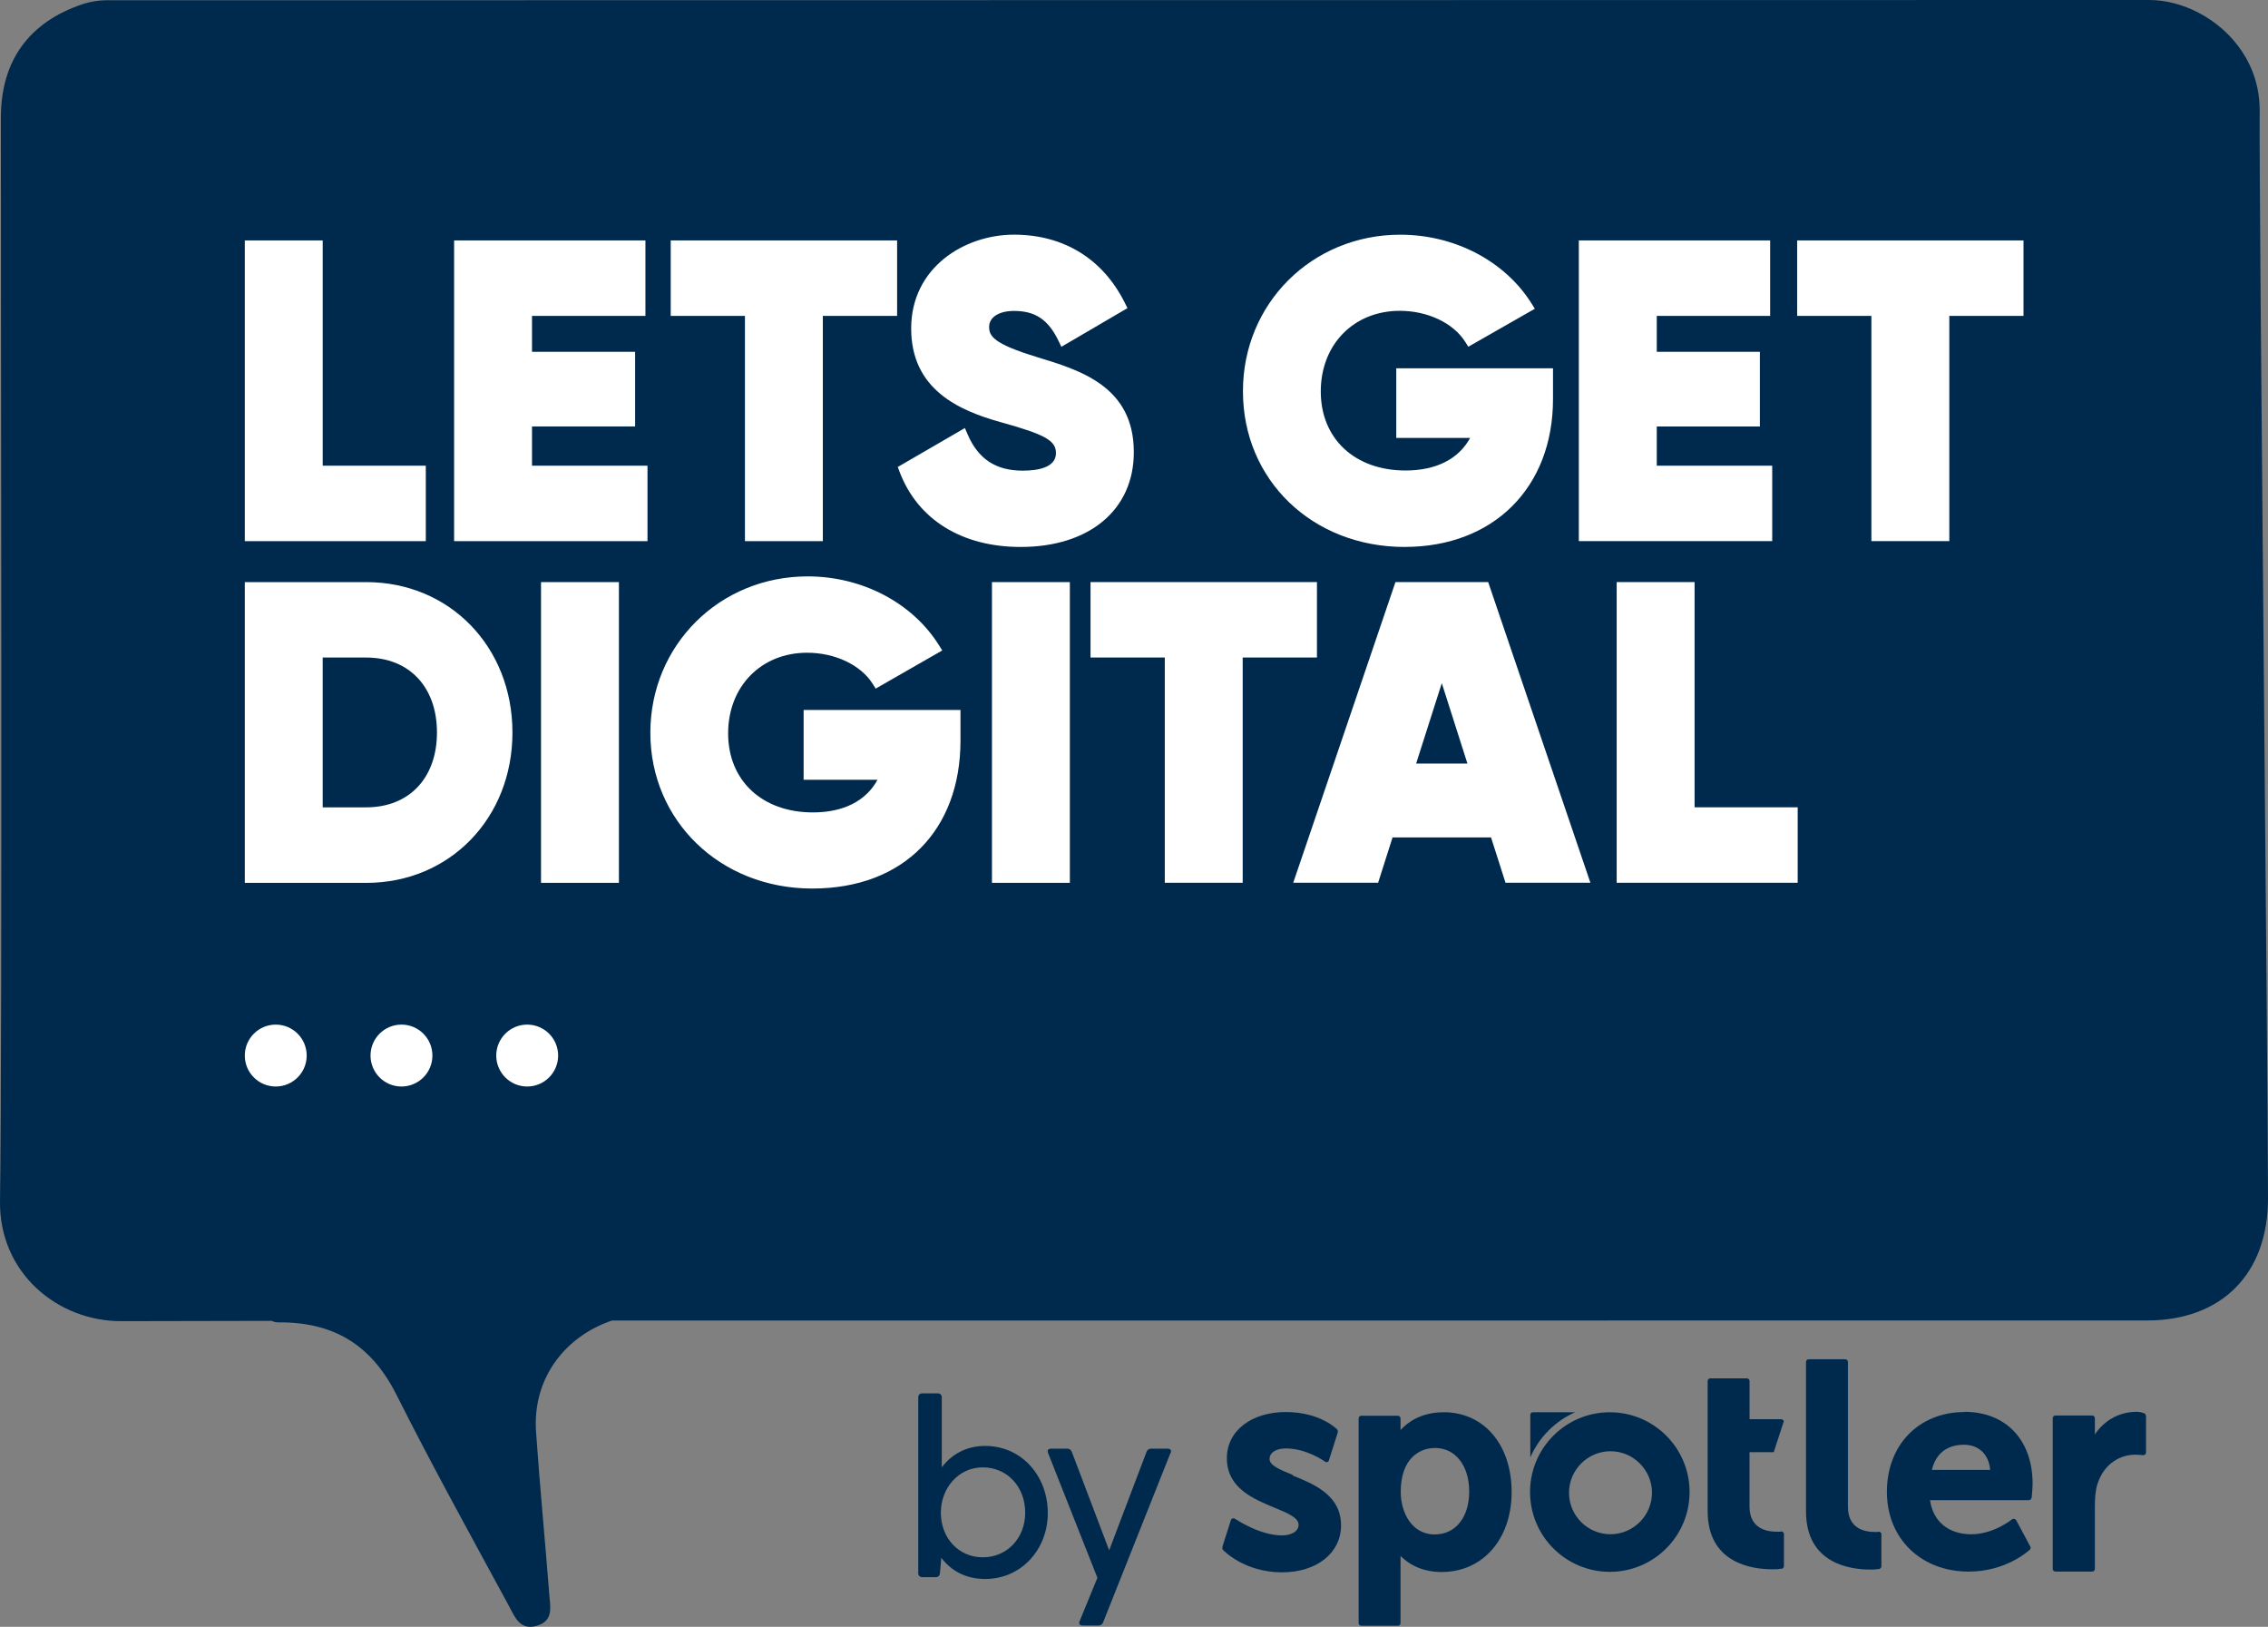
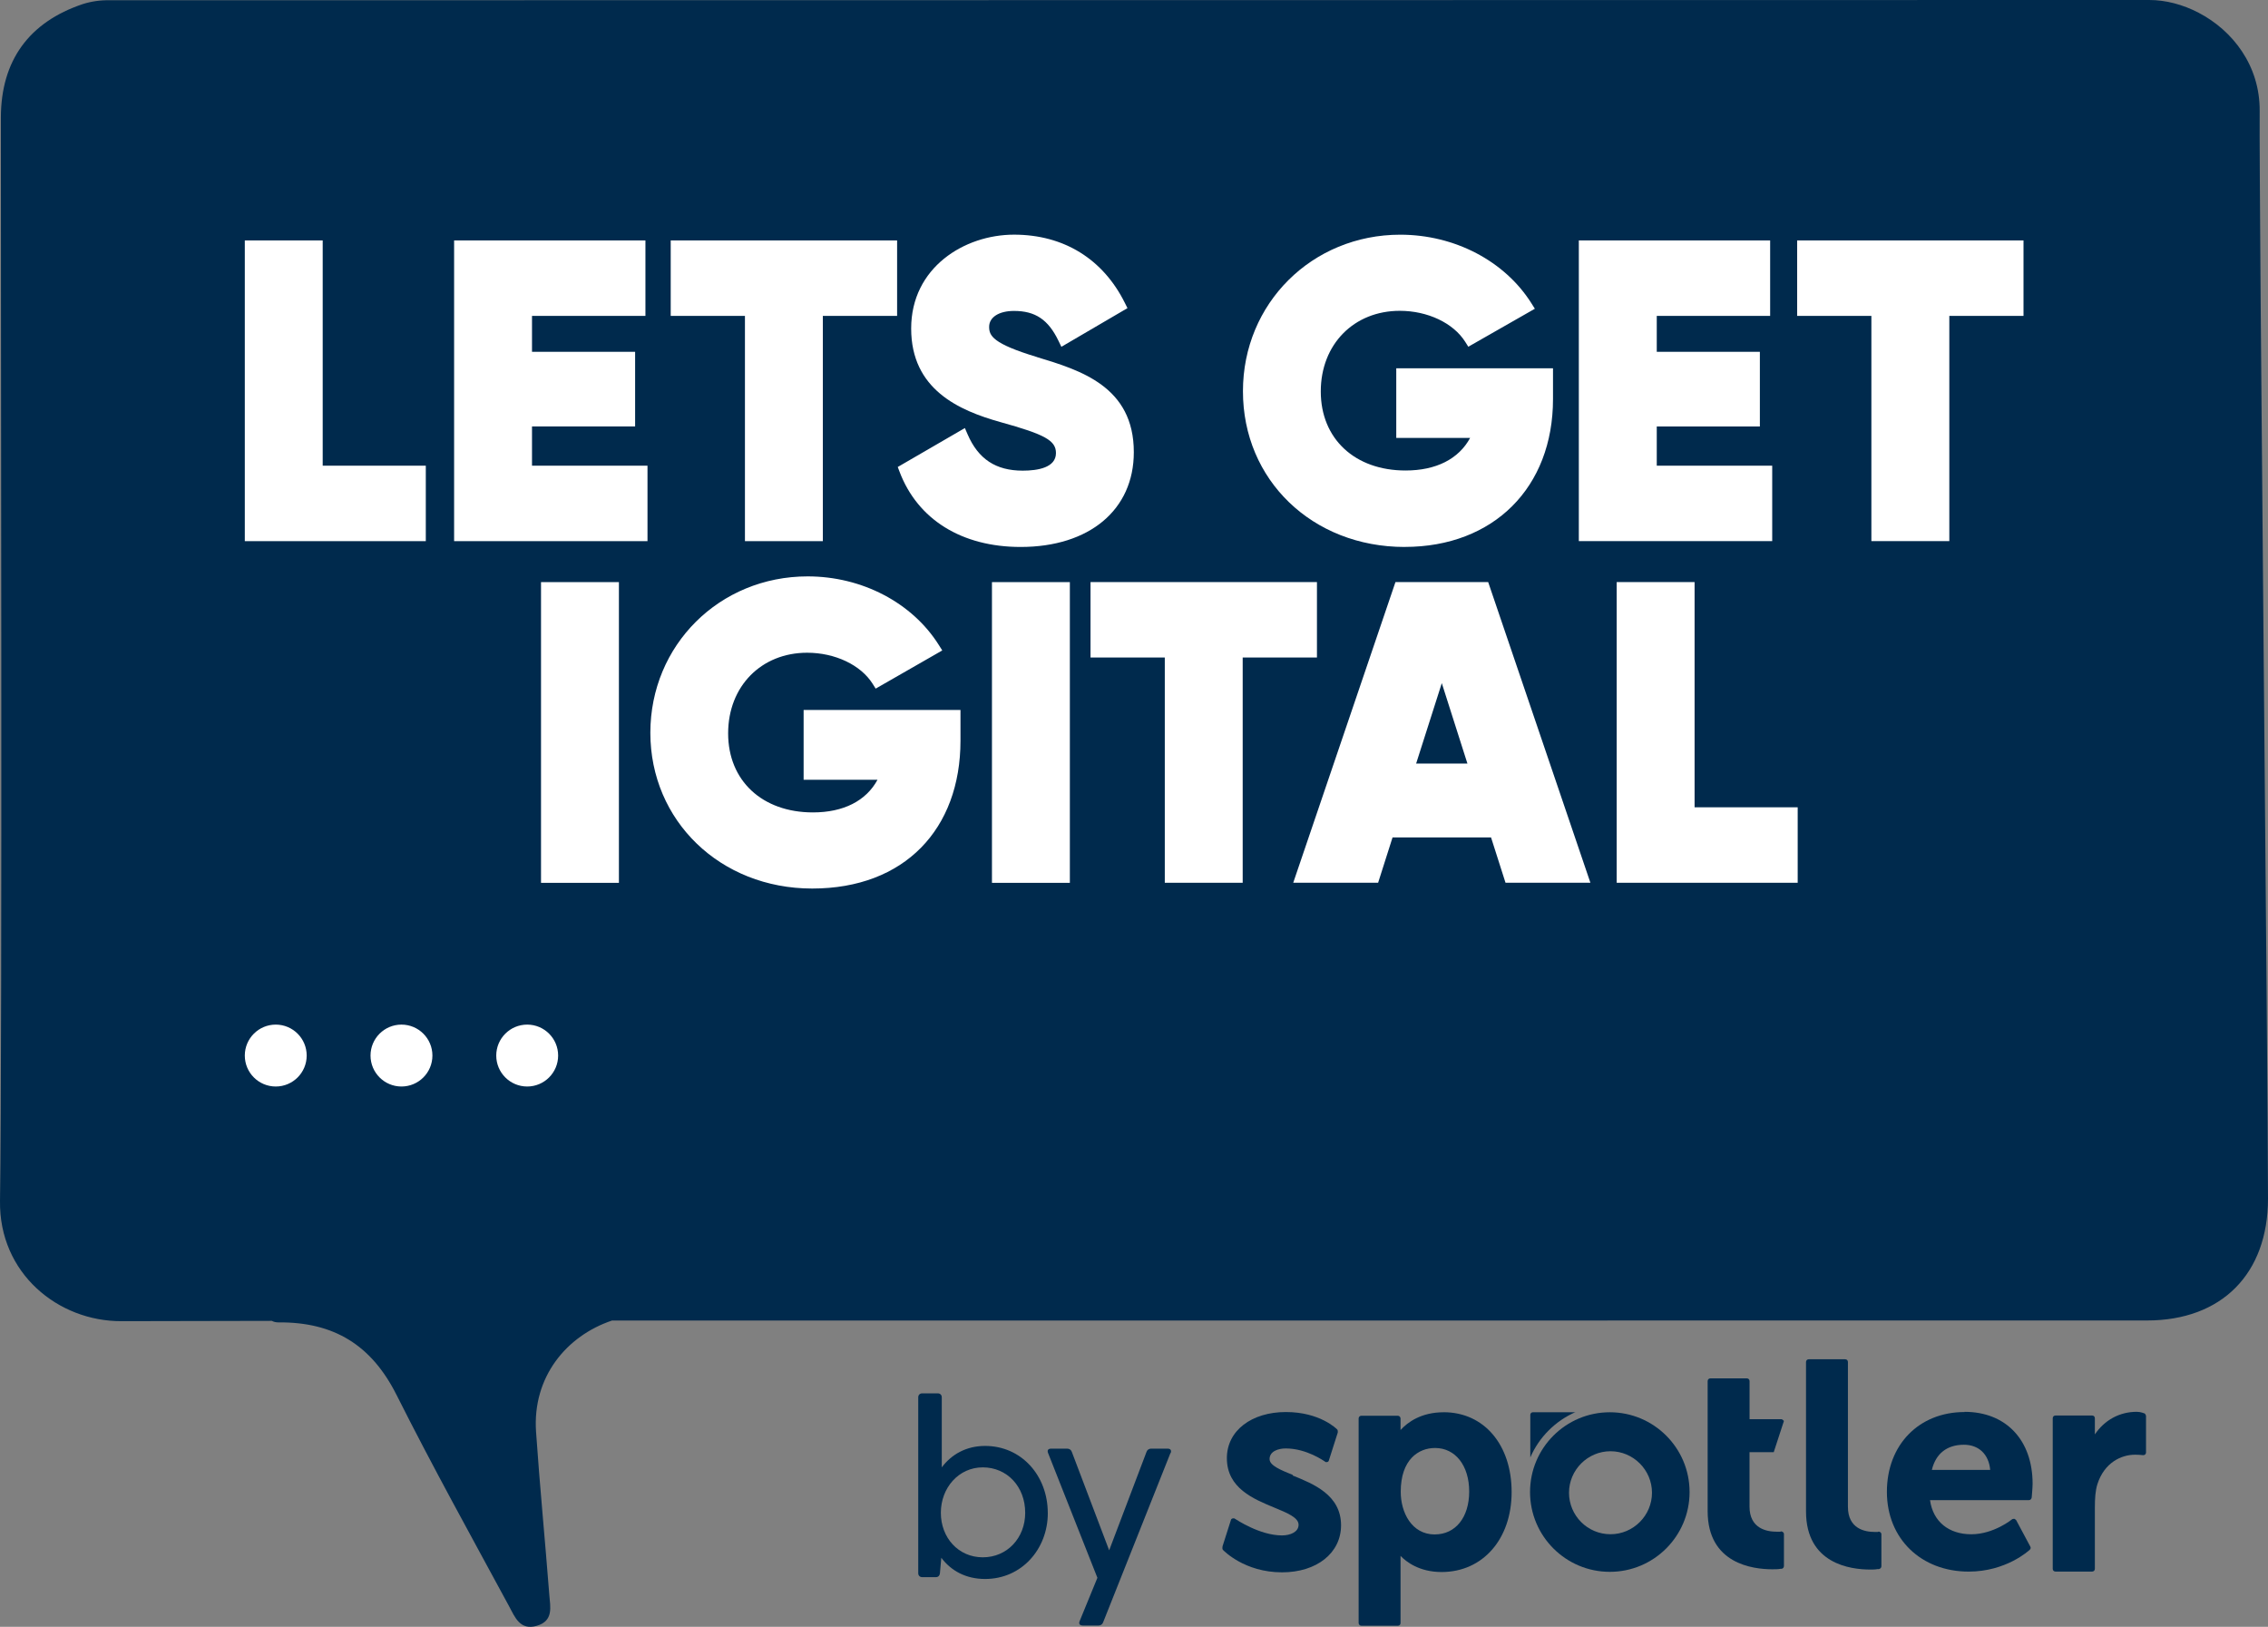
<svg xmlns="http://www.w3.org/2000/svg" id="Laag_1" data-name="Laag 1" viewBox="0 0 593.68 425.74">
  <rect x="0" y="0" width="593.68" height="425.74" fill="#808080" stroke="none" />
  <defs>
    <style>
      .cls-1 {
        fill: #fff;
      }

      .cls-2 {
        fill: #002a4d;
      }
    </style>
  </defs>
  <path class="cls-2" d="M593.68,313.7c-.01,19.66-12.12,31.87-31.67,31.87-14.44,0-365.19,0-401.82.02-11.88,3.99-20.87,14.74-19.87,29.15.98,14.23,2.37,28.43,3.47,42.66.25,3.13,1.16,6.77-3.26,8.07-4.42,1.3-5.75-2.3-7.21-5-9.96-18.4-20.12-36.71-29.51-55.4-6.55-13.05-16.38-19.13-30.94-19-.64,0-1.21-.13-1.71-.4-16.32.02-29.74.05-39.39.08-16.5.06-32.05-12.47-31.77-31.49C.65,271.02.18,74.02.23,30.78.25,15.82,7.62,5.79,21.66,1.07,23.9.36,26.25.02,28.59.07c37.03,0,486.53-.04,534.01-.07,4.27,0,8.78,1.17,12.93,3.34,8.84,4.61,16.07,13.76,15.97,25.74-.19,22.98,2.18,253.32,2.18,284.62Z" />
  <g>
    <g>
      <g>
-         <path class="cls-1" d="M95.87,152.34h-31.79v78.71h31.79c21.82,0,38.27-16.91,38.27-39.35s-16.45-39.36-38.27-39.36ZM114.38,191.69c0,11.9-7.27,19.59-18.51,19.59h-11.4v-39.2h11.4c11.23,0,18.51,7.69,18.51,19.6h0Z" />
        <rect class="cls-1" x="141.62" y="152.34" width="20.39" height="78.7" />
        <path class="cls-1" d="M210.37,204.07h19.33c-3,5.53-8.91,8.54-16.91,8.54-13.28,0-22.19-8.32-22.19-20.68s8.7-21.11,20.68-21.11c7.3,0,14.03,3.19,17.14,8.12l.8,1.27,17.43-9.99-.87-1.38c-6.97-11.11-20.13-18-34.36-18-23.09,0-41.18,17.99-41.18,40.94s18.22,40.75,42.37,40.75,38.81-15.55,38.81-38.69v-8.04h-41.06v18.28Z" />
        <rect class="cls-1" x="259.66" y="152.34" width="20.39" height="78.7" />
      </g>
      <g>
        <polygon class="cls-1" points="344.73 152.33 285.46 152.33 285.46 172.07 304.9 172.07 304.9 231.02 325.29 231.02 325.29 172.07 344.73 172.07 344.73 152.33" />
        <path class="cls-1" d="M365.28,152.33l-26.76,78.69h22.22l3.78-11.87h25.78l3.79,11.87h22.22l-26.76-78.69h-24.26ZM384.12,199.83h-13.43l6.72-21.05,6.71,21.05Z" />
        <polygon class="cls-1" points="443.58 152.33 423.19 152.33 423.19 231.02 470.57 231.02 470.57 211.27 443.58 211.27 443.58 152.33" />
      </g>
    </g>
    <g>
      <g>
        <polygon class="cls-1" points="111.46 121.87 84.47 121.87 84.47 62.92 64.08 62.92 64.08 141.62 111.46 141.62 111.46 121.87" />
        <polygon class="cls-1" points="169.49 121.87 139.26 121.87 139.26 111.6 166.25 111.6 166.25 92.07 139.26 92.07 139.26 82.67 168.95 82.67 168.95 62.92 118.87 62.92 118.87 141.62 169.49 141.62 169.49 121.87" />
        <polygon class="cls-1" points="195 141.62 215.39 141.62 215.39 82.67 234.83 82.67 234.83 62.92 175.57 62.92 175.57 82.67 195 82.67 195 141.62" />
        <path class="cls-1" d="M271.42,93.43c-11.57-3.5-12.5-5.58-12.5-7.9,0-2.52,2.58-4.16,6.51-4.16,5.58,0,8.98,2.28,11.66,7.86l.74,1.53,17.3-10.12-.65-1.3c-5.72-11.56-16.04-17.93-29.04-17.93s-26.93,8.61-26.93,24.56,12.5,21.46,23.39,24.5c11.66,3.23,14.51,4.81,14.51,8.1,0,3.8-4.74,4.6-8.7,4.6-7.04,0-11.64-3.03-14.44-9.53l-.7-1.62-17.57,10.19.47,1.24c4.74,12.51,16.28,19.69,31.69,19.69,18,0,29.63-9.72,29.63-24.78.03-17.25-14.06-21.49-25.38-24.92Z" />
      </g>
      <g>
        <path class="cls-1" d="M367.7,143.13c23.26,0,38.82-15.55,38.82-38.69v-8.05h-41.03v18.21h19.34c-3,5.52-8.91,8.53-16.91,8.53-13.28,0-22.19-8.31-22.19-20.68s8.7-21.11,20.68-21.11c7.29,0,14.03,3.19,17.14,8.13l.8,1.27,17.42-9.94-.87-1.38c-6.97-11.11-20.13-18-34.36-18-23.09,0-41.18,17.99-41.18,40.94-.03,23.26,18.18,40.78,42.33,40.78Z" />
        <polygon class="cls-1" points="463.9 121.87 433.68 121.87 433.68 111.61 460.67 111.61 460.67 92.07 433.68 92.07 433.68 82.67 463.36 82.67 463.36 62.92 413.28 62.92 413.28 141.61 463.9 141.61 463.9 121.87" />
        <polygon class="cls-1" points="510.26 141.61 510.26 82.67 529.68 82.67 529.68 62.92 470.43 62.92 470.43 82.67 489.86 82.67 489.86 141.61 510.26 141.61" />
      </g>
    </g>
    <g>
      <circle class="cls-1" cx="138" cy="276.24" r="8.1" />
      <circle class="cls-1" cx="105.09" cy="276.24" r="8.1" />
      <circle class="cls-1" cx="72.18" cy="276.24" r="8.1" />
    </g>
  </g>
  <g>
    <g>
      <path class="cls-2" d="M561.33,369.89s-.97-.42-1.99-.42c-4.53,0-8.45,2.17-10.98,5.91v-4.22c0-.42-.3-.72-.72-.72h-9.59c-.42,0-.72.3-.72.72v39.4c0,.42.3.72.72.72h9.59c.42,0,.72-.3.72-.72v-15.99c0-2.41.12-4.41.66-6.15,1.81-5.67,6.28-7.72,9.84-7.72,1.21,0,2.05.12,2.05.12.18,0,.42,0,.6-.18.18-.12.24-.36.24-.54v-9.59s-.18-.54-.42-.66v.06Z" />
      <path class="cls-2" d="M412.4,369.59h-11.16c-.36,0-.66.3-.66.66v11.16c2.29-5.31,6.58-9.59,11.89-11.89l-.06.06Z" />
      <path class="cls-2" d="M421.39,369.59c-11.53,0-20.88,9.35-20.88,20.88s9.35,20.88,20.88,20.88,20.88-9.35,20.88-20.88-9.35-20.88-20.88-20.88ZM421.57,401.51c-6.03,0-10.86-4.89-10.86-10.86s4.89-10.86,10.86-10.86,10.86,4.89,10.86,10.86-4.89,10.86-10.86,10.86Z" />
      <path class="cls-2" d="M514.26,369.53c-11.95,0-20.34,8.57-20.34,20.88s8.99,20.88,21.42,20.88c9.78,0,15.75-5.49,15.99-5.73s.3-.54.12-.84l-3.68-6.88s-.3-.3-.48-.36c-.18,0-.42,0-.6.12,0,0-4.77,3.92-10.68,3.92s-10.02-3.32-10.8-8.93h25.89c.36,0,.66-.3.72-.66,0-.12.24-2.47.24-3.62,0-11.47-7-18.83-17.8-18.83v.06ZM505.69,384.67c1.03-4.28,3.98-6.58,8.39-6.58,3.92,0,6.52,2.53,6.88,6.58h-15.27Z" />
      <path class="cls-2" d="M338.42,386c-3.26-1.33-6.09-2.47-6.09-4.16,0-2.05,2.29-2.78,4.22-2.78,5.55,0,10.14,3.38,10.2,3.38.18.18.36.24.6.18.24,0,.42-.18.48-.36l2.35-7.36s.06-.6-.12-.78c-.18-.18-4.53-4.59-13.46-4.59s-15.45,4.83-15.45,12.07c0,7.84,6.94,10.68,12.49,12.97,3.38,1.39,6.28,2.59,6.28,4.47s-2.17,2.78-4.34,2.78c-5.91,0-12.13-4.28-12.19-4.28-.12-.12-.36-.24-.6-.18-.24,0-.42.12-.54.3l-2.23,7s-.12.66.06.91c.24.24,5.67,5.91,15.51,5.91,9.11,0,15.45-5.07,15.45-12.31,0-7.97-7.3-10.86-12.67-13.03l.06-.12Z" />
      <path class="cls-2" d="M377.89,369.59c-5.85,0-9.41,2.59-11.28,4.65v-3.02c0-.36-.3-.72-.72-.72h-9.53c-.42,0-.72.3-.72.72v53.52c0,.36.3.72.72.72h9.53c.42,0,.72-.3.72-.72v-17.56c1.51,1.57,4.95,4.22,10.74,4.22,10.8,0,18.34-8.63,18.34-20.94s-7.18-20.88-17.8-20.88ZM375.59,401.57c-6.09,0-8.93-5.79-8.93-11.16,0-8.45,4.65-11.47,8.99-11.47,5.31,0,8.93,4.59,8.93,11.4s-3.62,11.22-8.99,11.22Z" />
      <path class="cls-2" d="M466.11,400.85h-1.03c-2.66,0-7.12-.84-7.12-6.58v-14.24h6.34l2.66-8.15s-.36-.48-.66-.48h-8.33v-9.96c0-.42-.3-.72-.72-.72h-9.53c-.42,0-.72.3-.72.72v34.03c0,13.76,11.83,15.21,16.9,15.21.84,0,1.51,0,2.17-.12h.24c.36,0,.66-.36.66-.72v-8.39c0-.42-.48-.78-.91-.66l.06.06Z" />
      <path class="cls-2" d="M491.63,400.91h-.91c-2.59,0-7-.84-7-6.58v-37.77h0v-.12c0-.42-.3-.72-.72-.72h-9.53c-.42,0-.72.3-.72.72v39.1c0,13.76,11.71,15.21,16.78,15.21.78,0,1.33,0,1.93-.12h.36c.36-.06.66-.36.66-.72v-8.39c0-.48-.48-.78-.91-.66l.06.06Z" />
    </g>
    <g>
      <path class="cls-2" d="M274.28,395.96c0,9.47-6.88,17.26-16.41,17.26-5.07,0-8.93-2.17-11.47-5.55l-.36,4.04c-.06.6-.42,1.03-1.03,1.03h-3.62c-.6,0-1.03-.42-1.03-1.03v-46.04c0-.6.42-1.03,1.03-1.03h4.1c.6,0,1.03.42,1.03,1.03v18.34c2.53-3.38,6.4-5.61,11.34-5.61,9.53,0,16.41,7.78,16.41,17.56ZM268.36,395.9c0-6.88-4.77-11.89-11.1-11.89s-10.98,5.37-10.98,11.89,4.59,11.65,10.98,11.65,11.1-5.07,11.1-11.65Z" />
      <path class="cls-2" d="M306.38,380.27l-17.62,44.29c-.18.54-.66.84-1.21.84h-4.1c-.78,0-1.15-.42-.84-1.15l4.65-11.34-12.91-32.65c-.3-.78.06-1.15.84-1.15h4.16c.54,0,1.03.3,1.21.84l9.78,25.77,9.78-25.77c.18-.54.66-.84,1.21-.84h4.28c.78,0,1.09.42.84,1.15h-.06Z" />
    </g>
  </g>
</svg>